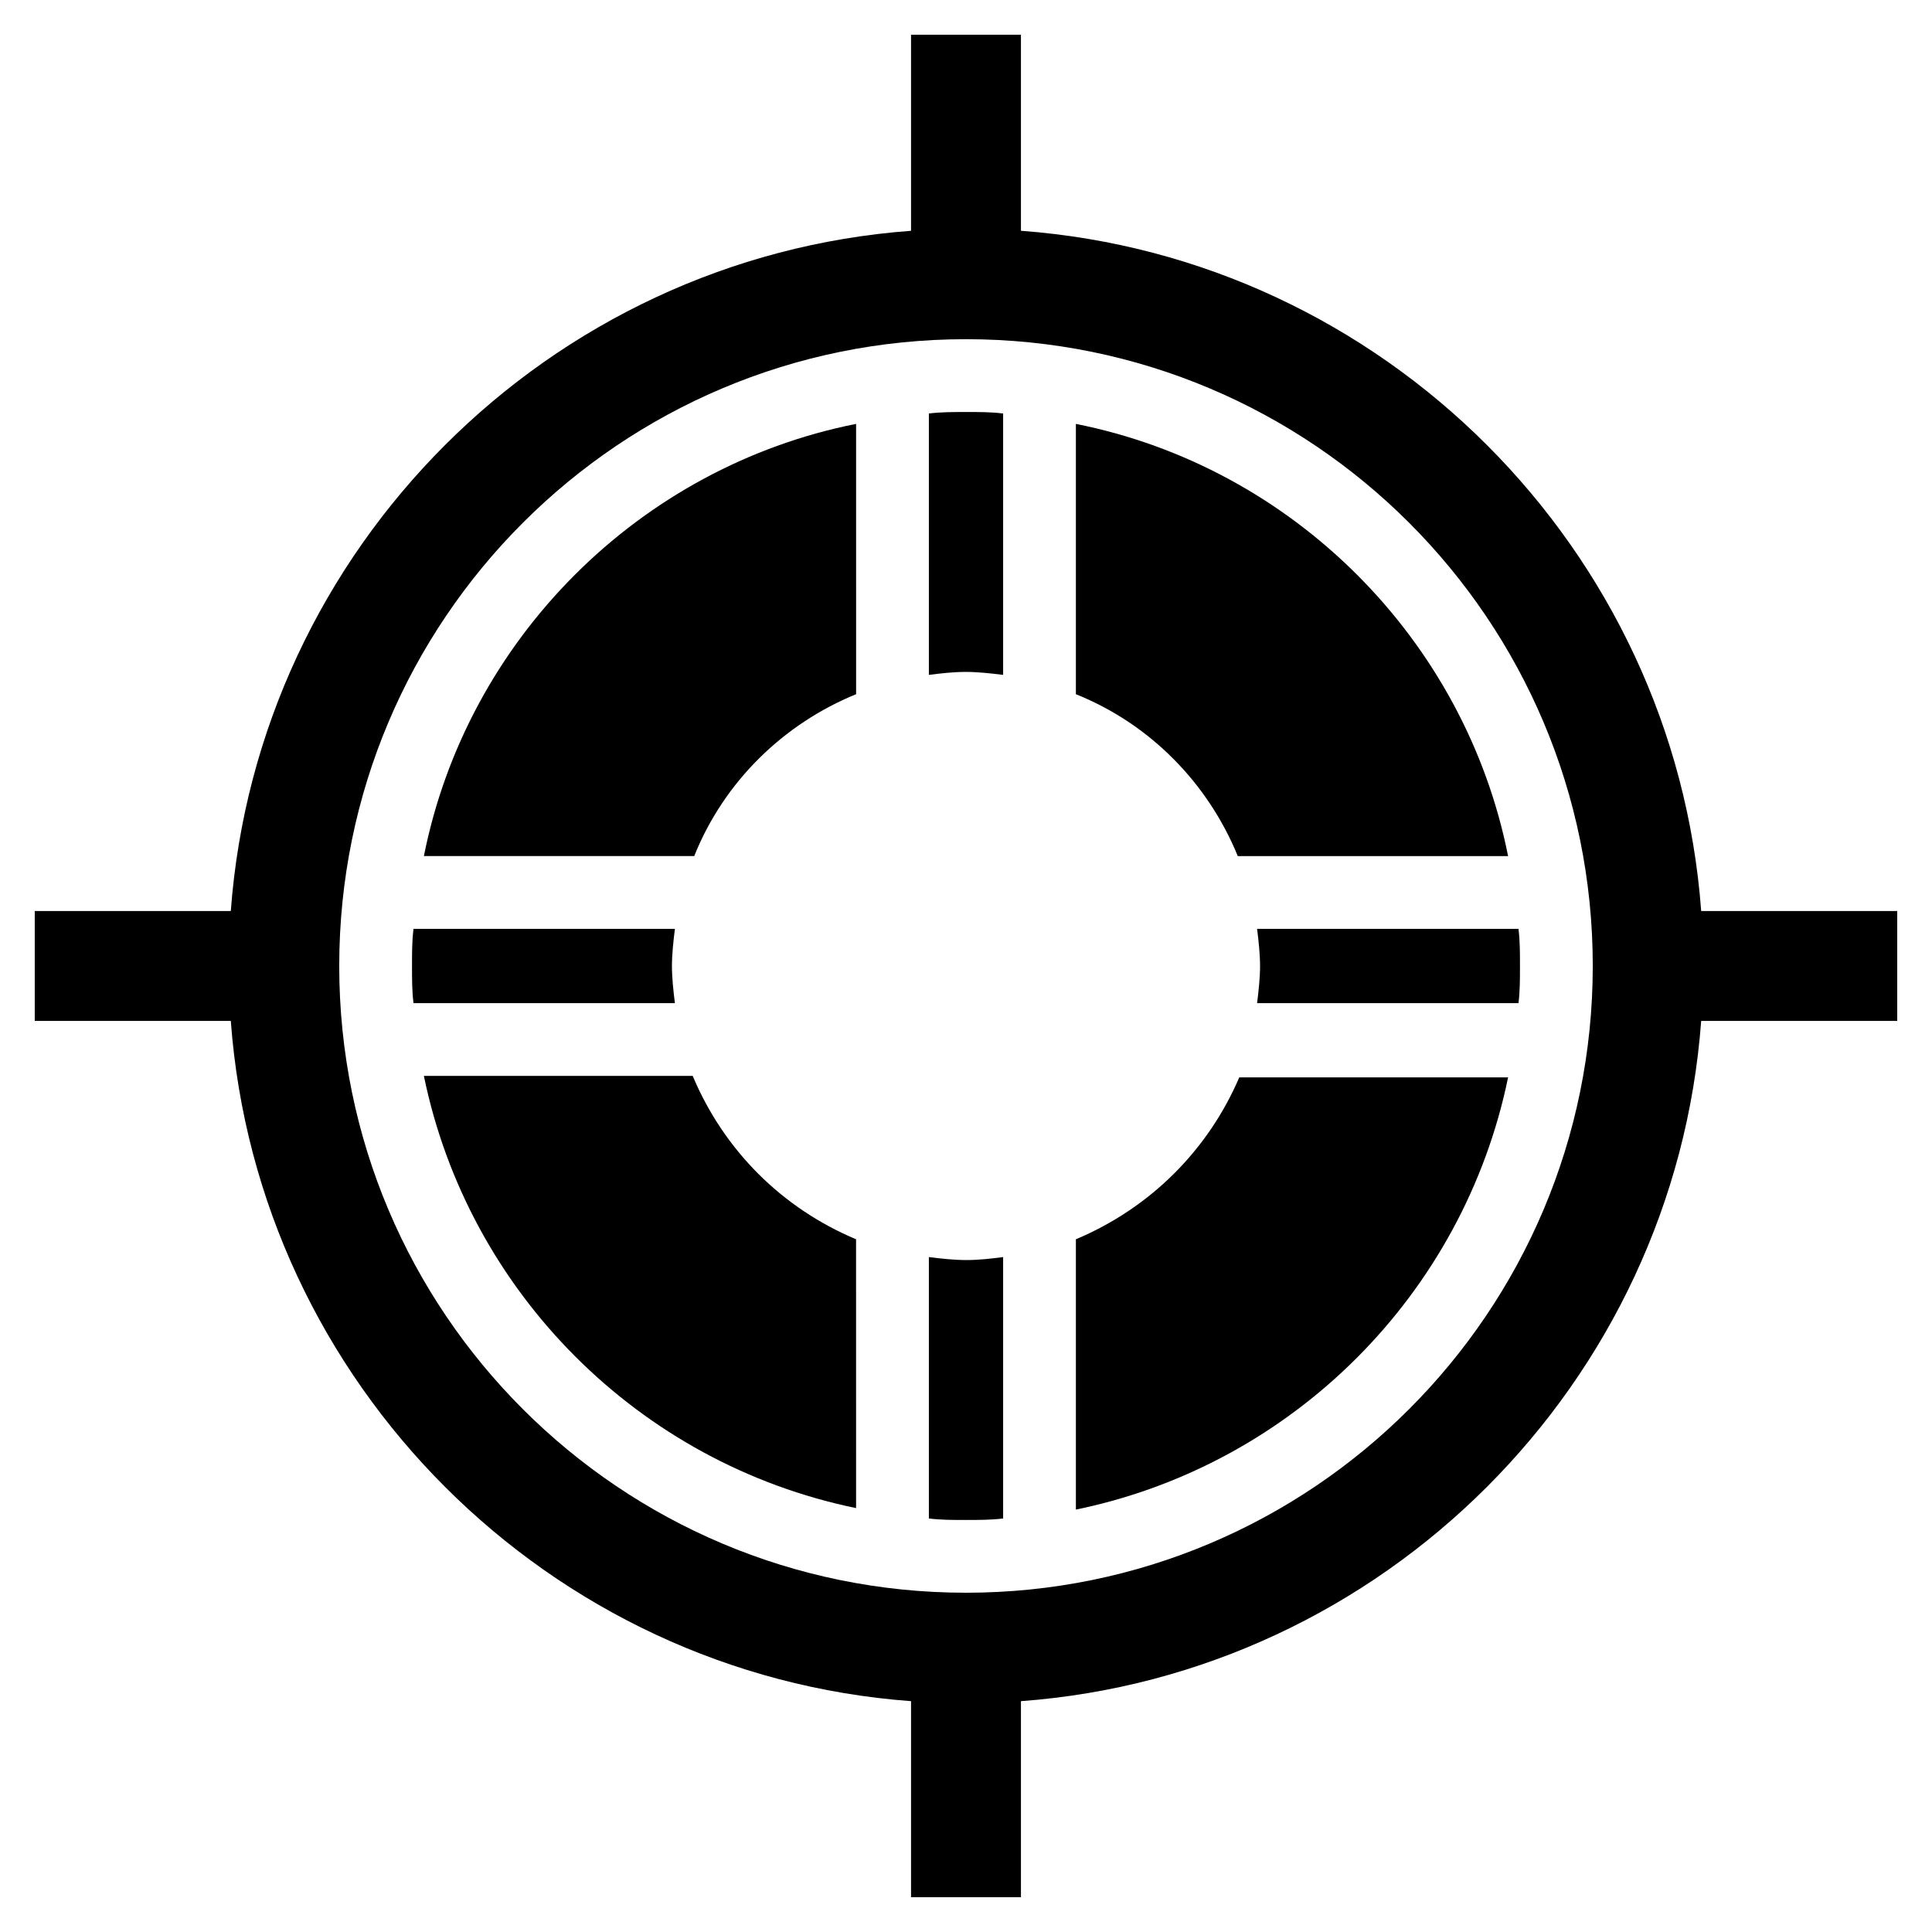
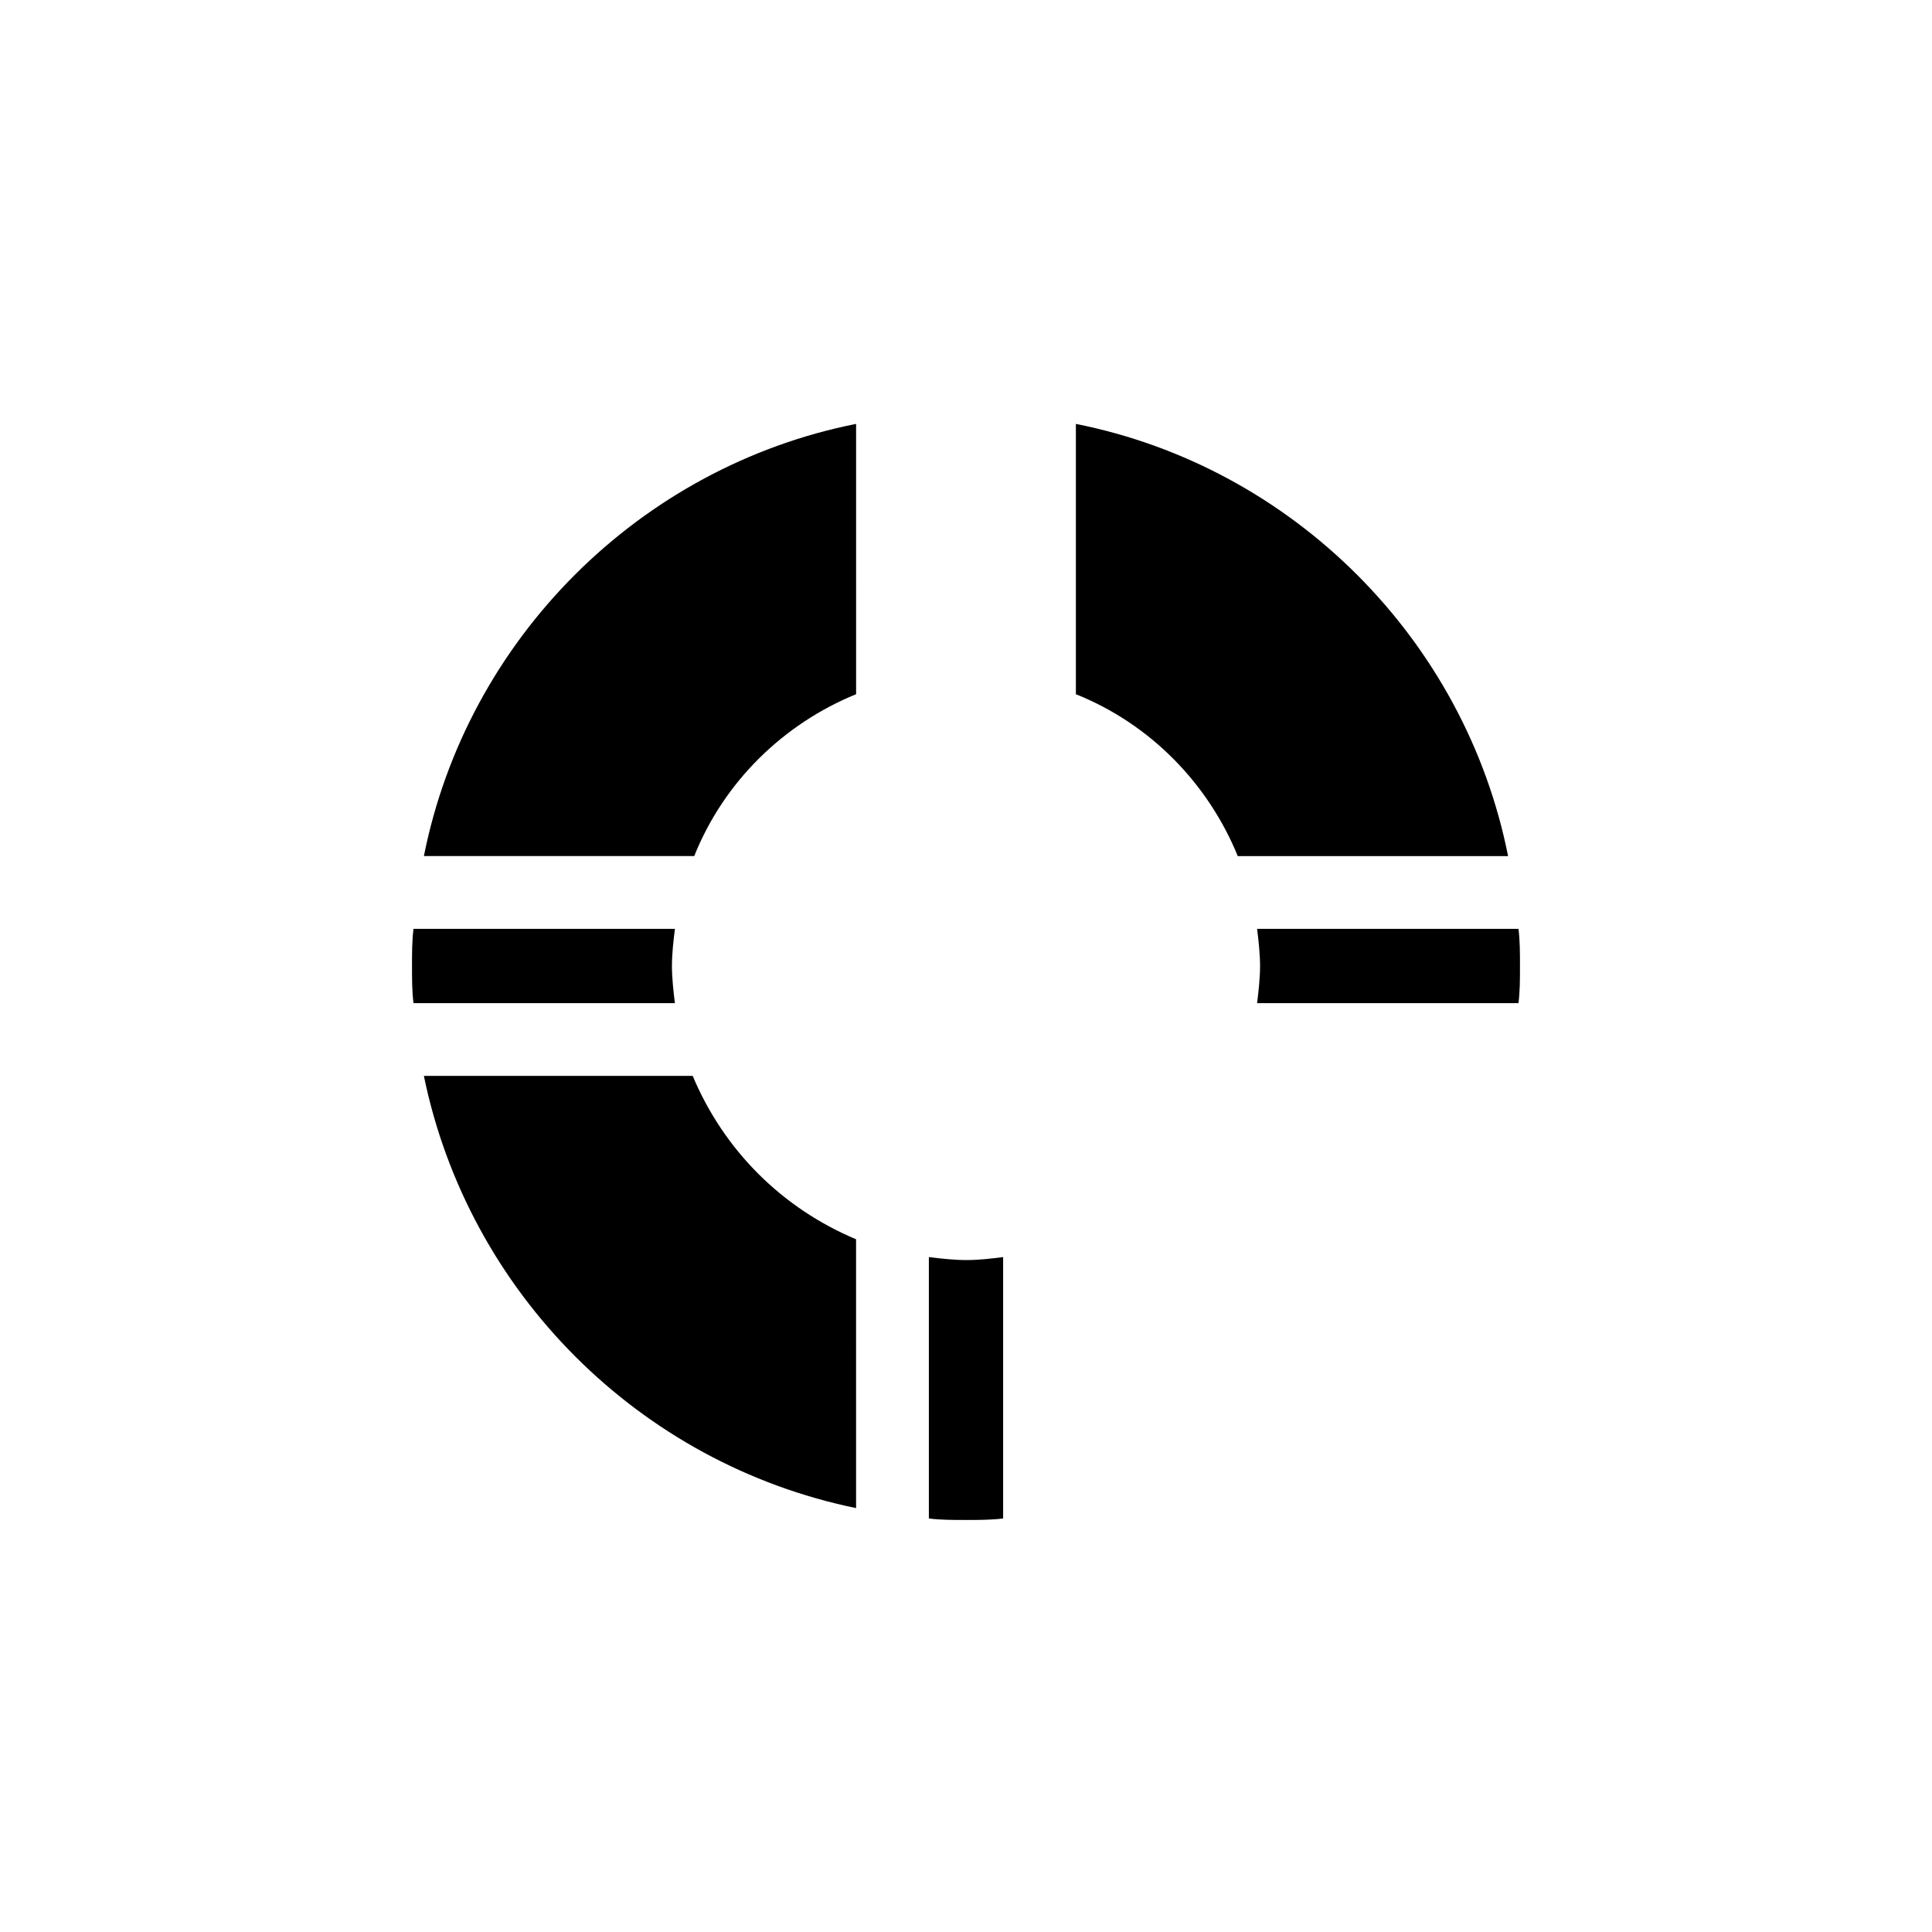
<svg xmlns="http://www.w3.org/2000/svg" fill="#000000" width="800px" height="800px" version="1.1" viewBox="144 144 512 512">
  <g>
    <path d="m256.34 370.87h71.637c7.871-19.68 23.617-35.031 42.902-42.902l-0.004-71.633c-57.465 11.414-103.12 57.07-114.54 114.54z" />
    <path d="m327.57 429.12h-71.238c11.809 57.465 57.07 102.73 114.54 114.54l-0.004-71.242c-19.68-8.266-35.031-23.617-43.297-43.297z" />
    <path d="m429.12 256.34v71.637c19.68 7.871 35.031 23.617 42.902 42.902h71.637c-11.414-57.469-57.074-103.12-114.54-114.54z" />
-     <path d="m429.12 472.42v71.637c57.465-11.809 102.73-57.07 114.54-114.54h-71.242c-8.266 19.285-23.617 34.637-43.297 42.902z" />
    <path d="m322.07 400c0-3.148 0.395-6.691 0.789-9.84h-69.277c-0.395 3.148-0.395 6.297-0.395 9.84s0 6.691 0.395 9.84h69.273c-0.391-3.148-0.785-6.691-0.785-9.84z" />
-     <path d="m390.16 253.58v69.273c3.148-0.395 6.297-0.789 9.84-0.789 3.148 0 6.691 0.395 9.84 0.789v-69.273c-3.148-0.395-6.297-0.395-9.84-0.395-3.148 0-6.691 0-9.84 0.395z" />
    <path d="m390.16 477.14v69.273c3.148 0.395 6.297 0.395 9.84 0.395 3.148 0 6.691 0 9.84-0.395v-69.273c-3.148 0.395-6.297 0.789-9.84 0.789-3.148-0.004-6.691-0.395-9.84-0.789z" />
    <path d="m477.93 400c0 3.148-0.395 6.691-0.789 9.84h69.273c0.395-3.148 0.395-6.297 0.395-9.84s0-6.691-0.395-9.84h-69.27c0.395 3.148 0.785 6.691 0.785 9.84z" />
-     <path d="m594.83 385.43c-7.086-96.039-84.23-173.18-180.27-180.27v-51.953h-29.125v51.957c-96.039 7.086-173.18 84.23-180.27 180.27l-51.957-0.004v29.125h51.957c7.086 96.039 84.23 173.18 180.27 180.27v51.957h29.125v-51.957c96.039-7.086 173.18-84.23 180.27-180.27h51.957v-29.125zm-194.83 180.66c-91.711 0-166.1-74.391-166.1-166.1 0-91.711 74.391-166.1 166.1-166.1s166.1 74.391 166.1 166.1c-0.004 91.711-74.395 166.1-166.1 166.1z" />
  </g>
</svg>